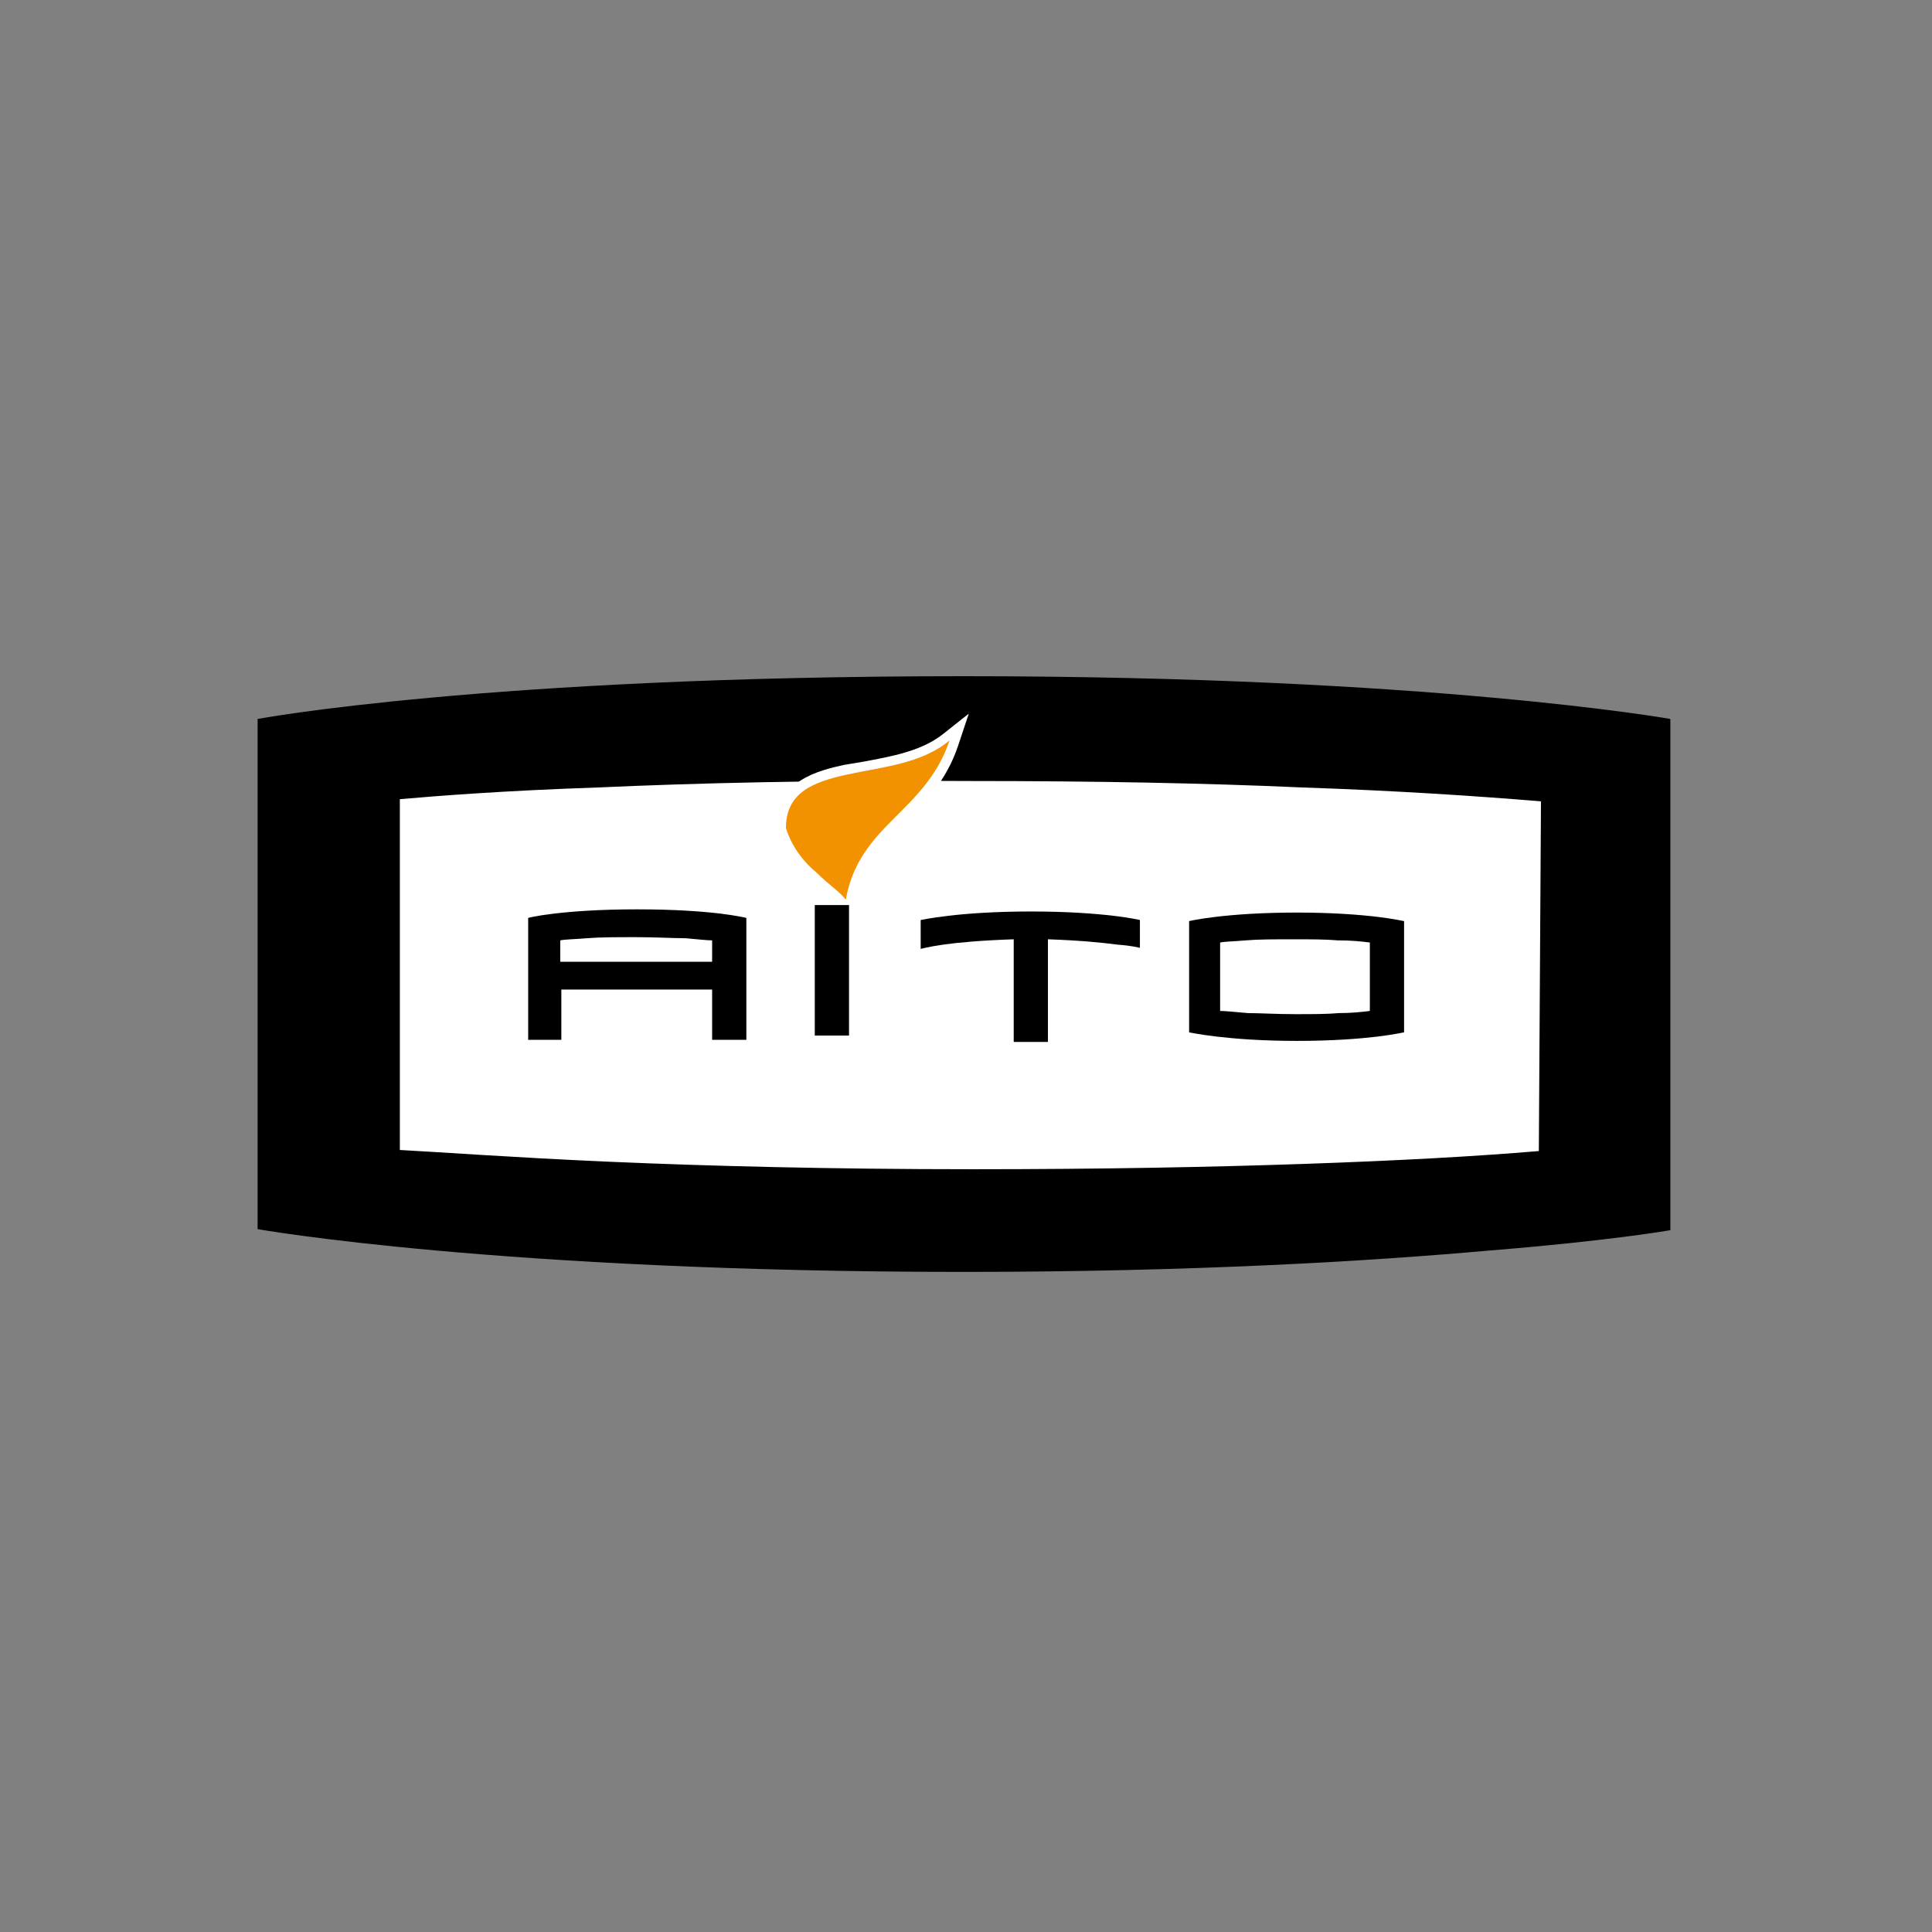
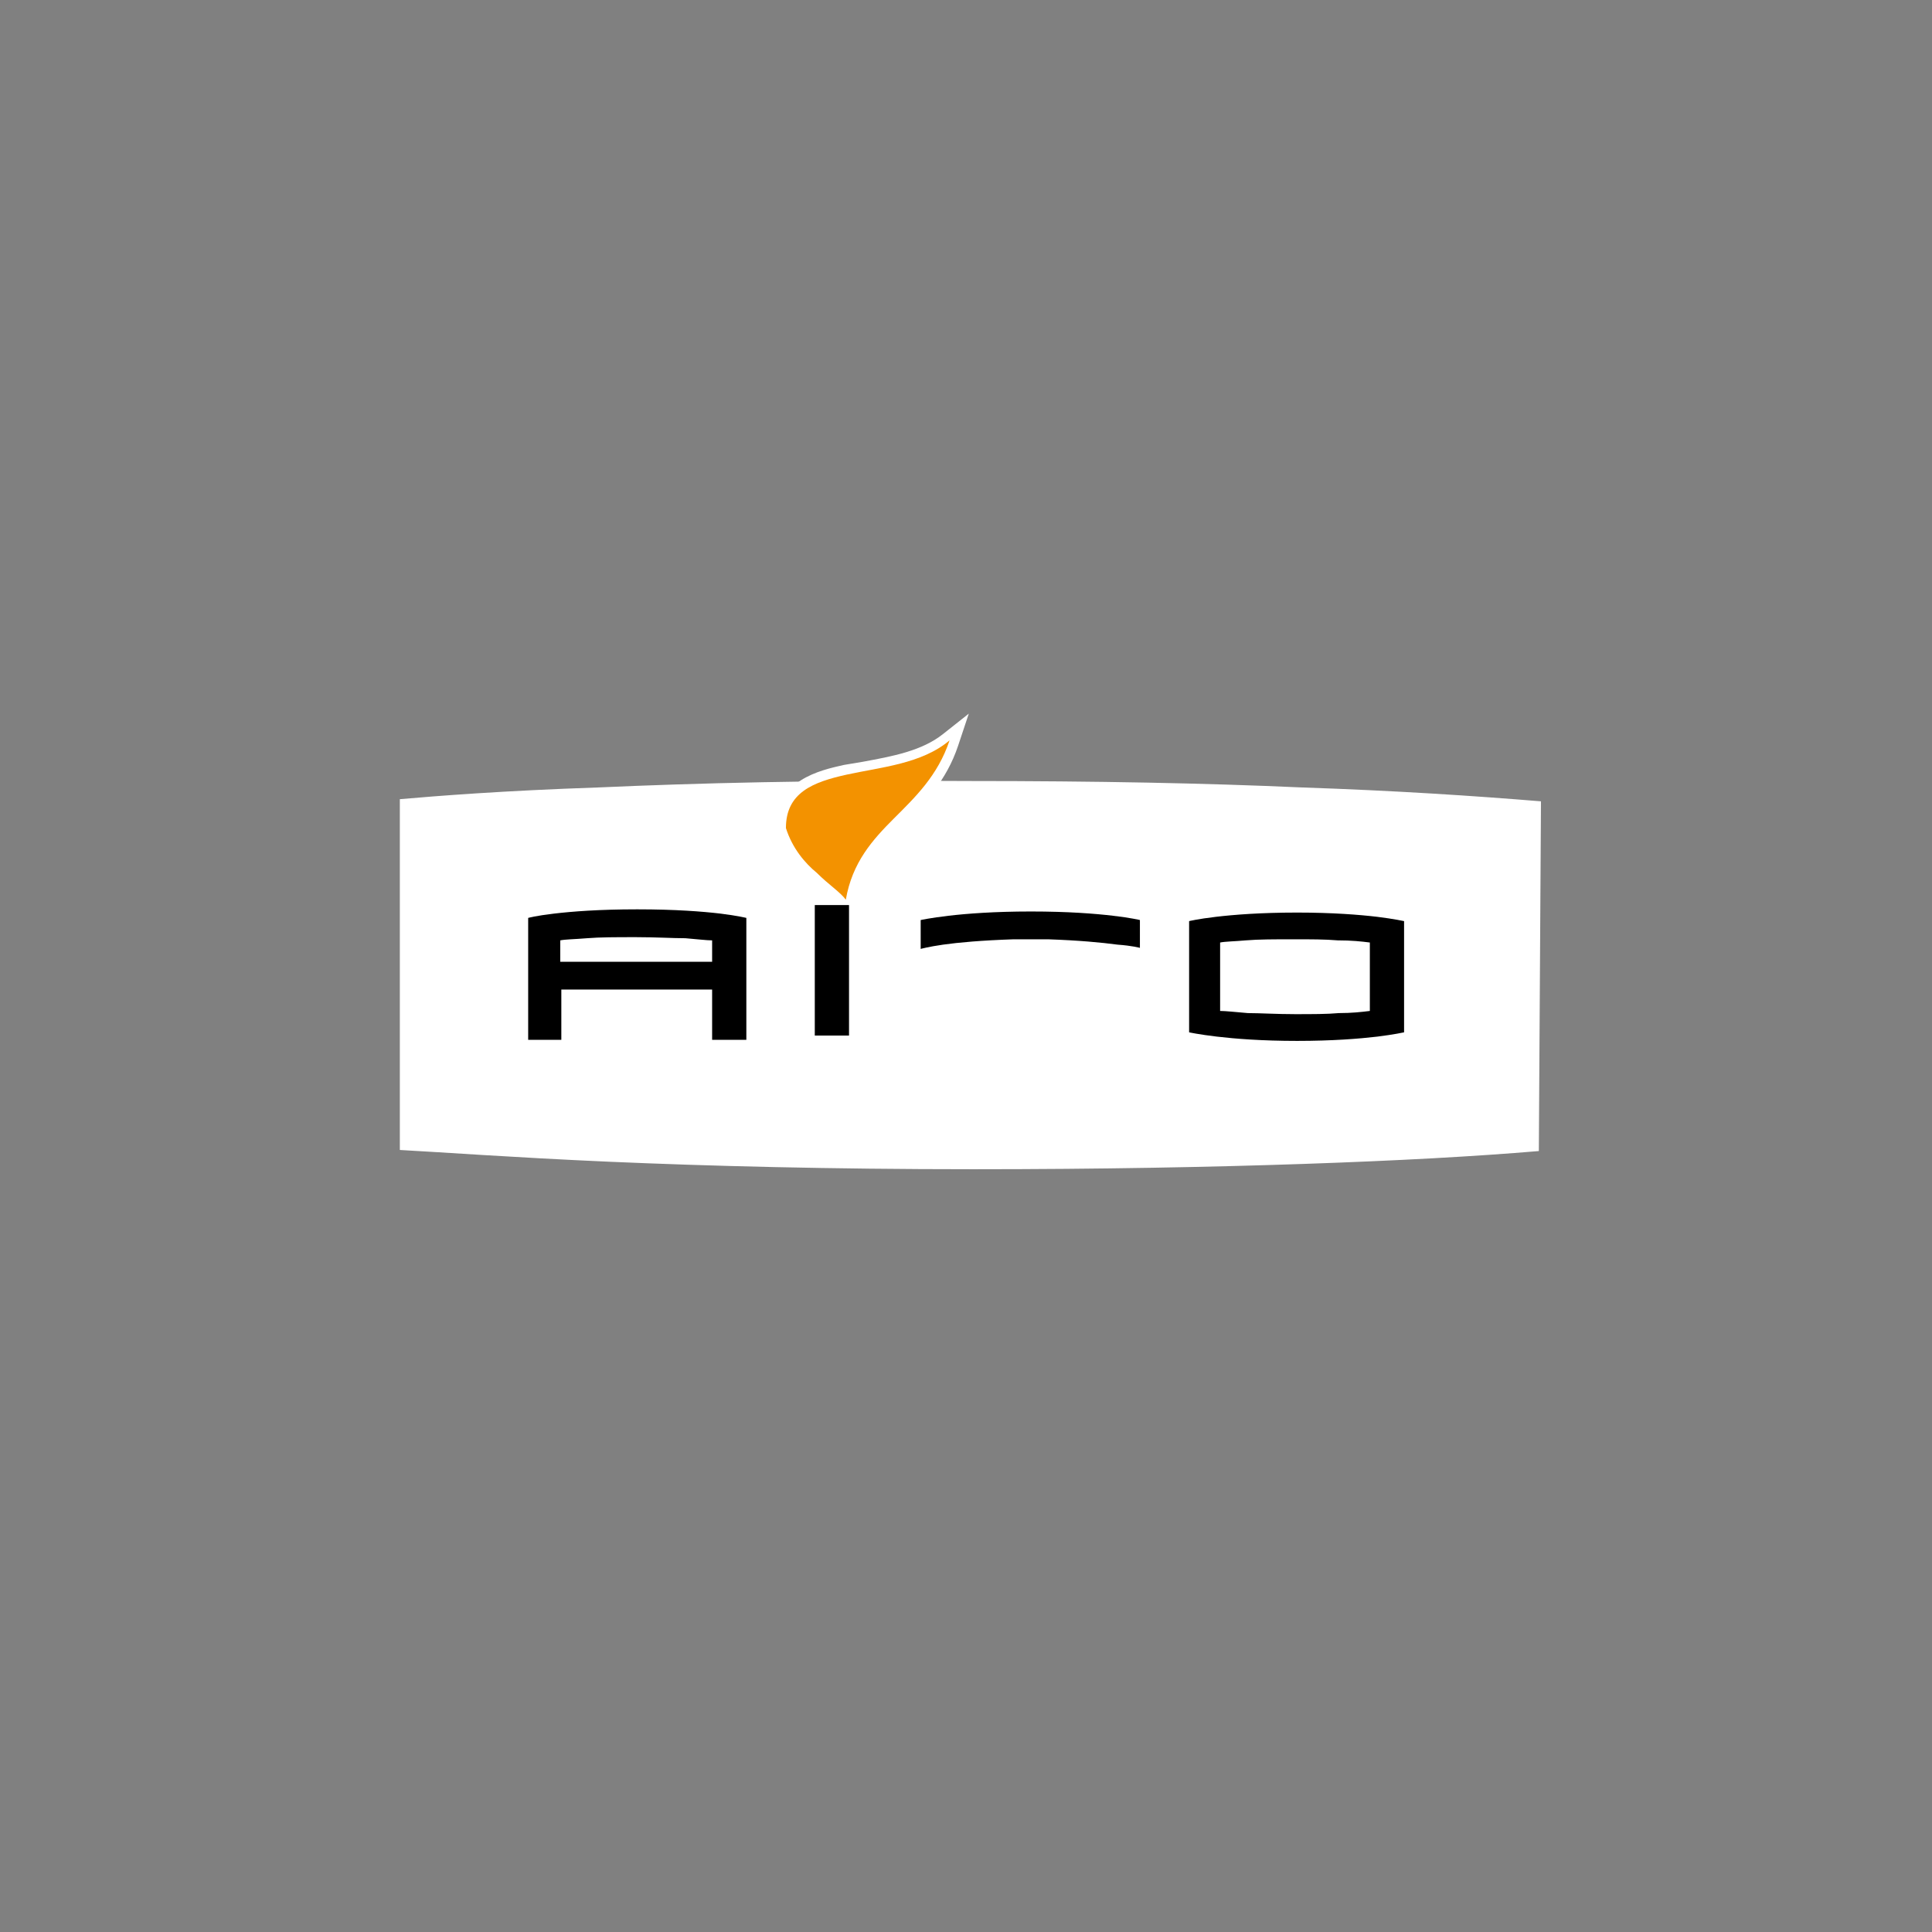
<svg xmlns="http://www.w3.org/2000/svg" width="120" height="120" viewBox="0 0 120 120" fill="none">
  <rect x="0" y="0" width="120" height="120" fill="#808080" stroke="none" />
-   <path d="M103.75 76.409V44.657C103.75 44.657 100.031 43.993 92.657 43.328C85.35 42.664 74.39 42 59.842 42C45.029 42 34.068 42.664 26.828 43.328C19.521 43.993 16 44.657 16 44.657V76.343C16 76.343 19.72 77.007 27.093 77.671C34.467 78.336 45.427 79 59.842 79C74.124 79 85.084 78.336 92.524 77.671C99.964 77.074 103.75 76.409 103.75 76.409Z" fill="black" />
  <path d="M95.713 49.772V49.706L95.58 71.494C91.661 71.826 86.811 72.092 81.032 72.291C75.253 72.49 68.411 72.623 60.44 72.623C51.539 72.623 43.966 72.424 37.855 72.158C31.81 71.892 27.359 71.56 24.835 71.427V49.639C27.093 49.44 31.278 49.108 37.19 48.909C43.102 48.643 50.808 48.444 60.174 48.51C68.079 48.51 74.921 48.643 80.833 48.909C86.745 49.108 91.661 49.44 95.713 49.772Z" fill="white" />
  <path d="M52.934 57.478L52.07 56.348C51.871 56.149 51.605 55.883 51.206 55.551C50.941 55.285 50.609 55.02 50.276 54.754C49.612 54.156 48.749 53.16 48.217 51.698L48.151 51.566V51.433C48.151 48.444 50.941 47.846 52.402 47.514C52.801 47.447 53.199 47.381 53.598 47.314C55.391 46.982 57.251 46.65 58.58 45.587L60.174 44.325L59.51 46.318C58.779 48.51 57.451 49.839 56.188 51.167L55.923 51.433C54.528 52.828 53.465 54.09 53.133 56.149L52.934 57.478ZM49.413 51.366C49.878 52.562 50.609 53.359 51.14 53.891C51.406 54.156 51.738 54.422 52.004 54.621C52.07 54.688 52.136 54.688 52.203 54.754C52.734 52.961 53.864 51.765 55.059 50.503L55.325 50.237C56.188 49.373 56.986 48.576 57.583 47.58C56.388 48.111 55.059 48.311 53.797 48.576C53.398 48.643 53 48.709 52.668 48.776C50.609 49.174 49.479 49.772 49.413 51.366Z" fill="white" />
  <path d="M48.815 51.433C48.815 49.241 50.476 48.576 52.602 48.111C54.727 47.646 57.251 47.447 58.979 45.986C58.248 48.178 56.853 49.506 55.524 50.835C54.196 52.163 52.934 53.558 52.535 55.883C52.203 55.418 51.472 54.953 50.742 54.223C50.011 53.625 49.214 52.695 48.815 51.433Z" fill="#F39200" />
  <path d="M44.231 59.736H34.799V58.408C35.131 58.341 35.662 58.341 36.459 58.275C37.257 58.209 38.253 58.209 39.515 58.209C40.777 58.209 41.774 58.275 42.571 58.275C43.368 58.341 43.899 58.408 44.231 58.408V59.736ZM46.357 64.585V57.013C46.357 57.013 45.826 56.88 44.763 56.747C43.634 56.614 41.973 56.481 39.582 56.481C37.19 56.481 35.53 56.614 34.4 56.747C33.271 56.88 32.806 57.013 32.806 57.013V64.585H34.865V61.463H44.231V64.585H46.357Z" fill="black" />
  <path d="M52.734 56.215H50.608V64.32H52.734V56.215Z" fill="black" />
-   <path d="M70.802 58.873V57.145C70.802 57.145 70.271 57.013 69.142 56.88C68.013 56.747 66.352 56.614 64.027 56.614C61.768 56.614 60.041 56.747 58.912 56.88C57.783 57.013 57.185 57.145 57.185 57.145V58.939C57.185 58.939 57.65 58.806 58.58 58.673C59.51 58.54 60.971 58.408 62.964 58.341V64.718H65.09V58.341C67.016 58.408 68.411 58.54 69.407 58.673C70.338 58.74 70.802 58.873 70.802 58.873Z" fill="black" />
+   <path d="M70.802 58.873V57.145C70.802 57.145 70.271 57.013 69.142 56.88C68.013 56.747 66.352 56.614 64.027 56.614C61.768 56.614 60.041 56.747 58.912 56.88C57.783 57.013 57.185 57.145 57.185 57.145V58.939C57.185 58.939 57.65 58.806 58.58 58.673C59.51 58.54 60.971 58.408 62.964 58.341H65.09V58.341C67.016 58.408 68.411 58.54 69.407 58.673C70.338 58.74 70.802 58.873 70.802 58.873Z" fill="black" />
  <path d="M85.084 58.541V62.792C84.553 62.858 83.955 62.925 83.158 62.925C82.427 62.991 81.497 62.991 80.434 62.991C79.305 62.991 78.242 62.925 77.512 62.925C76.715 62.858 76.117 62.792 75.784 62.792V58.541C76.117 58.474 76.648 58.474 77.379 58.408C78.176 58.341 79.172 58.341 80.368 58.341C81.431 58.341 82.294 58.341 83.091 58.408C83.955 58.408 84.553 58.474 85.084 58.541ZM87.21 64.12V57.212C87.21 57.212 86.612 57.079 85.549 56.946C84.42 56.813 82.759 56.681 80.567 56.681C78.309 56.681 76.648 56.813 75.519 56.946C74.39 57.079 73.858 57.212 73.858 57.212V64.12C73.858 64.12 74.456 64.253 75.585 64.386C76.715 64.519 78.375 64.652 80.567 64.652C82.759 64.652 84.42 64.519 85.549 64.386C86.612 64.253 87.21 64.12 87.21 64.12Z" fill="black" />
</svg>